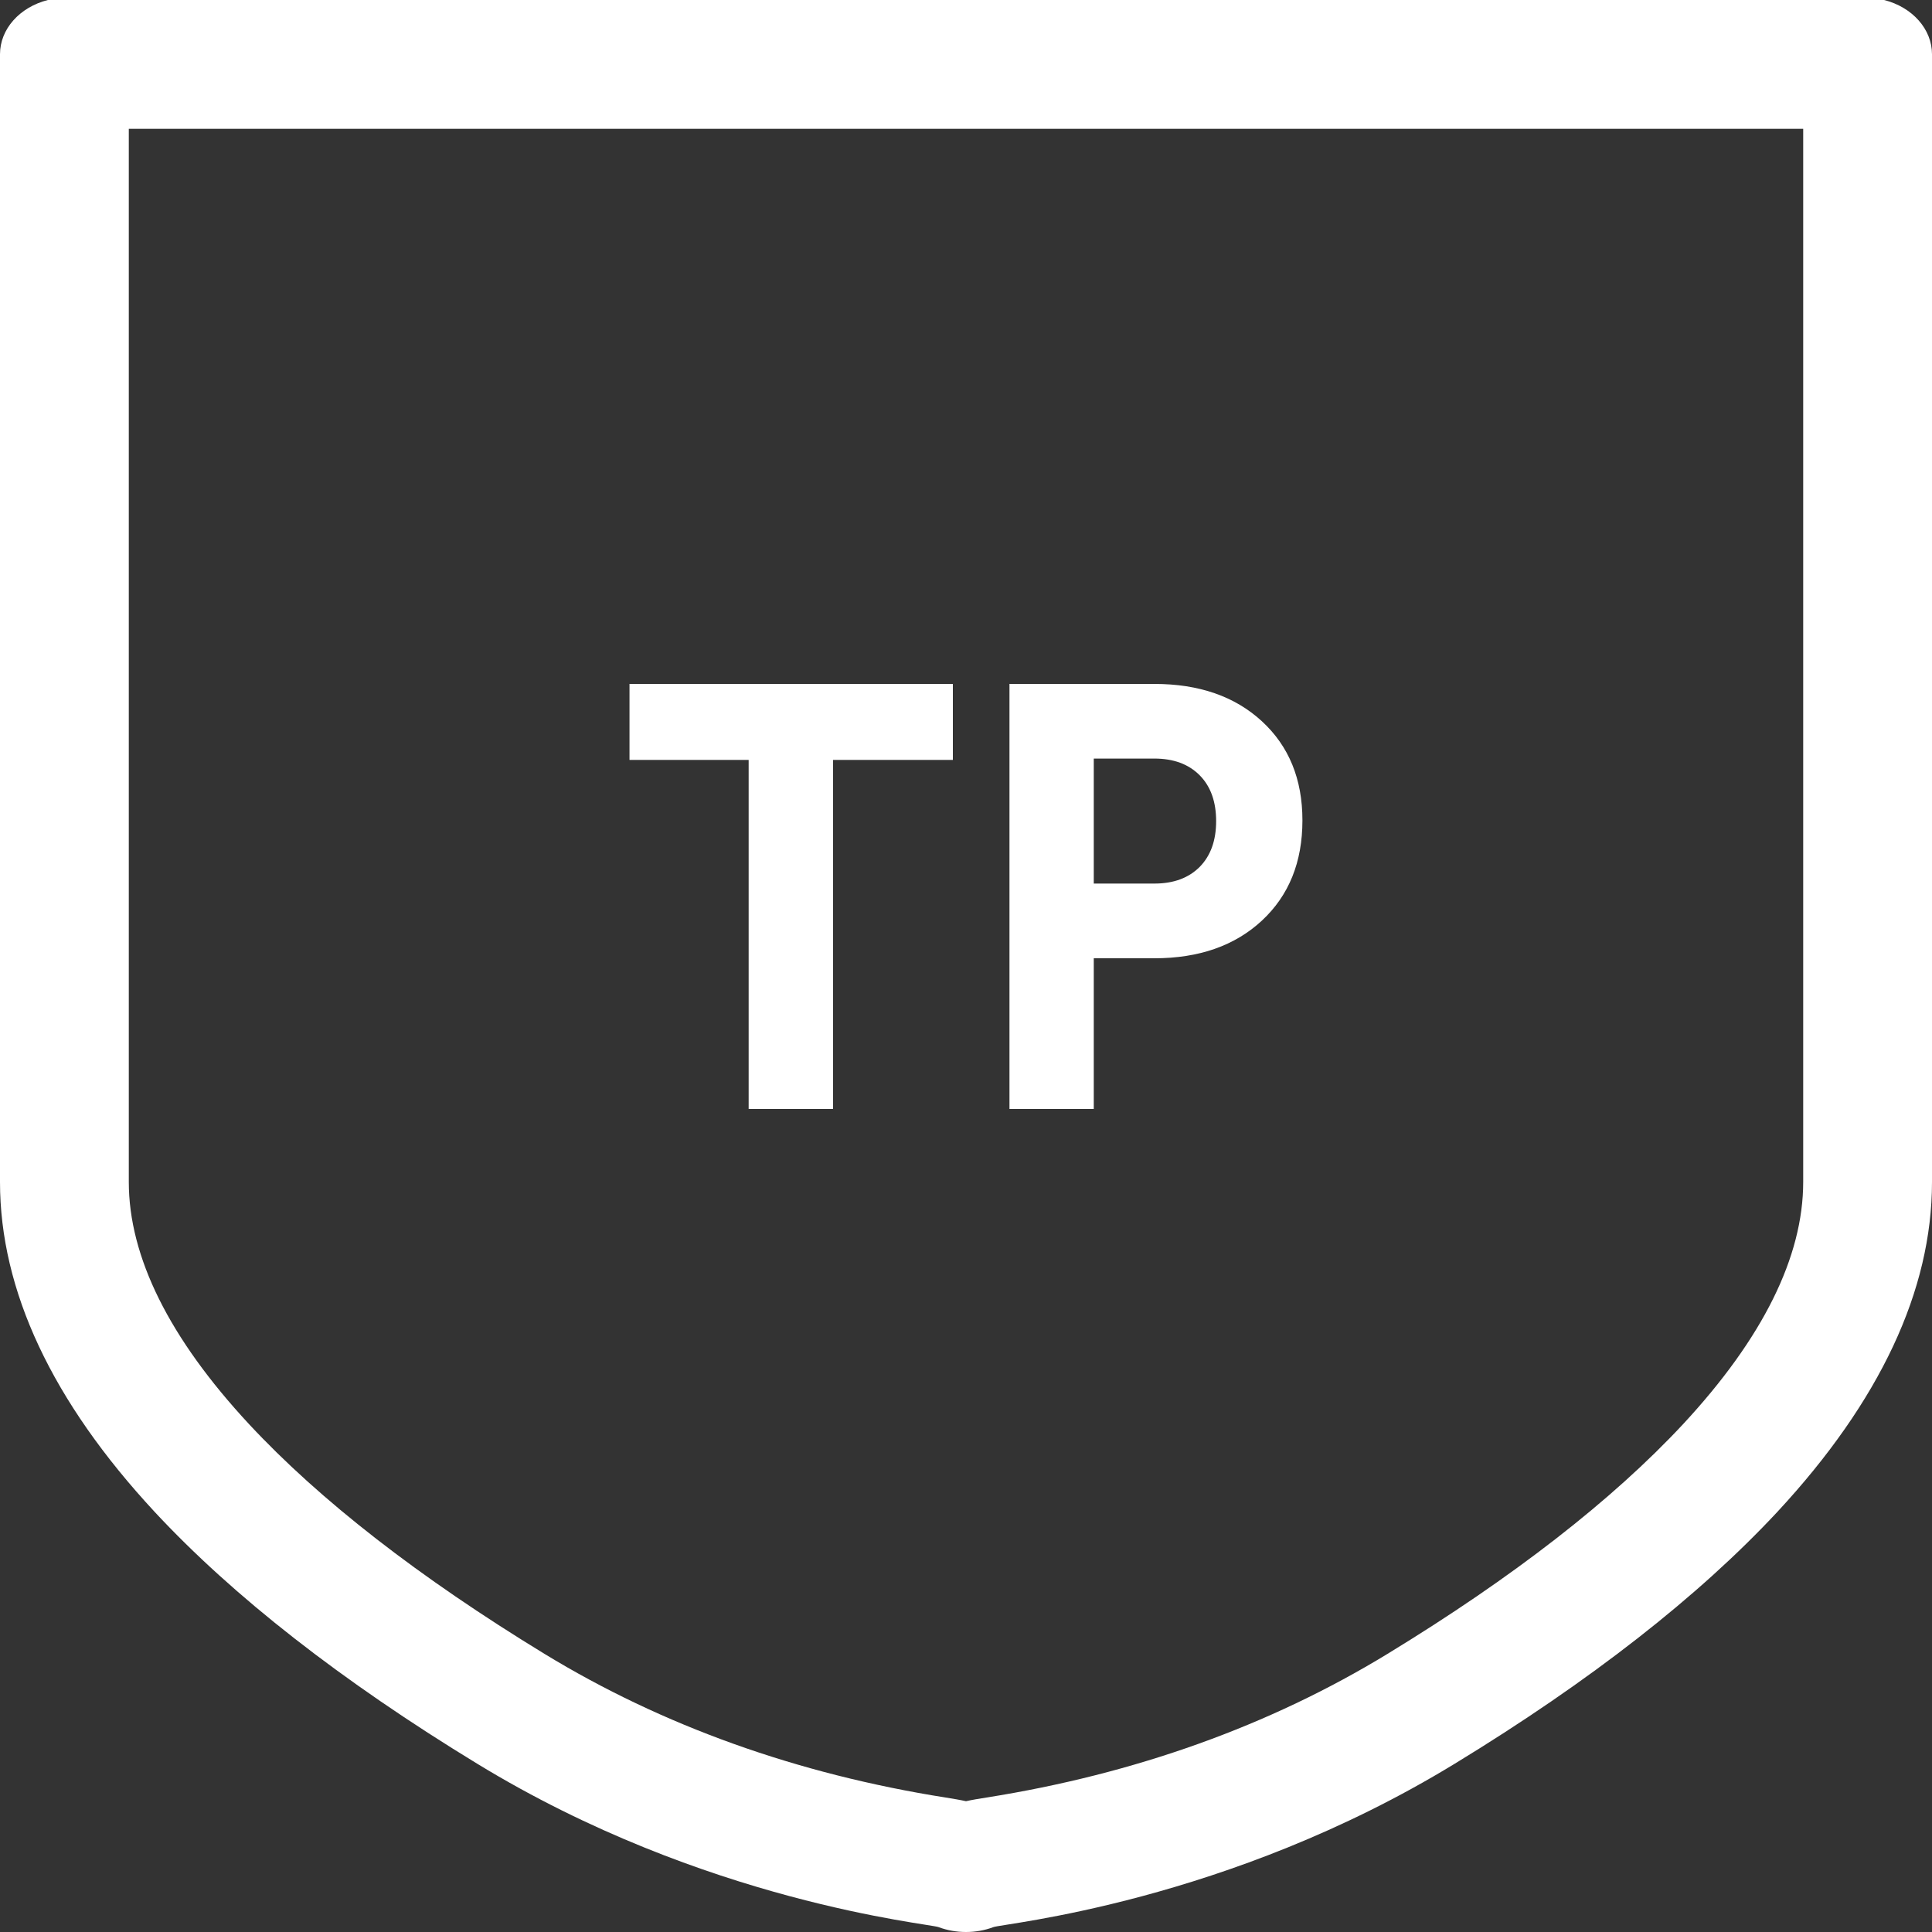
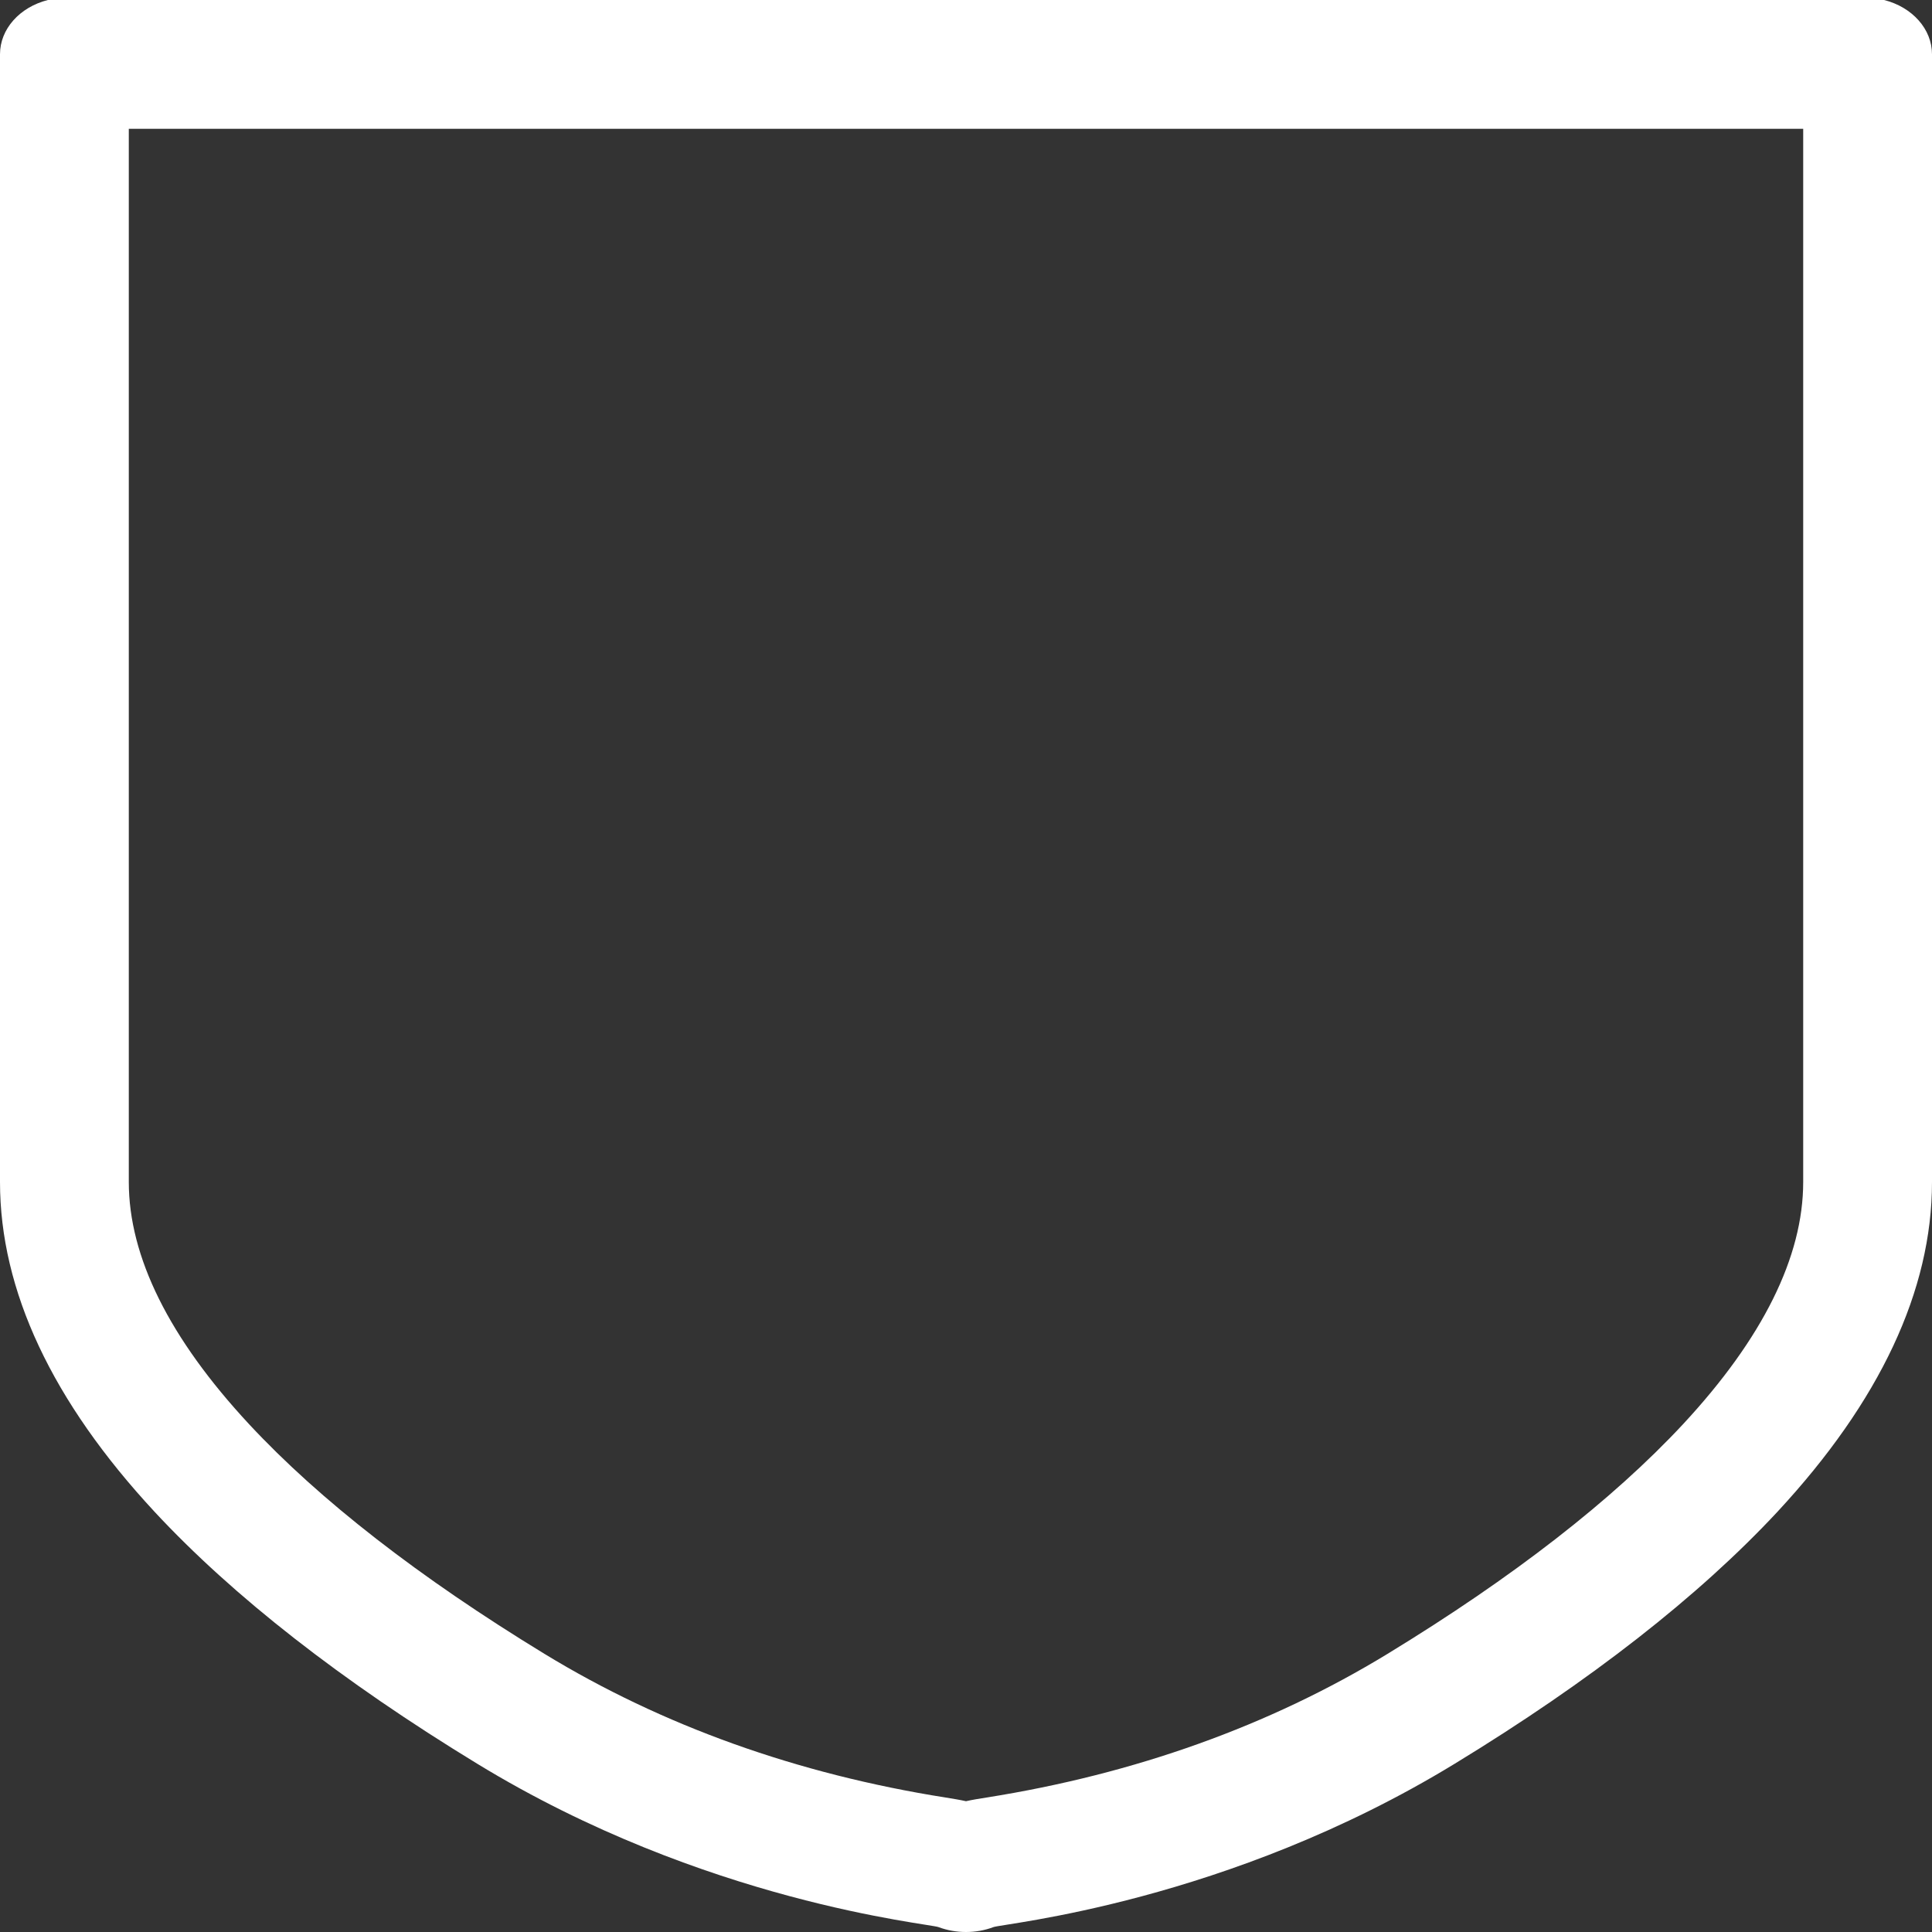
<svg xmlns="http://www.w3.org/2000/svg" version="1.1" id="Слой_1" x="0px" y="0px" width="30px" height="30px" viewBox="0 0 30 30" enable-background="new 0 0 30 30" xml:space="preserve">
  <rect x="0" y="0" width="30" height="30" fill="#333333" stroke="none" />
  <g>
    <path fill="#FFFFFF" d="M28,2v16.354c0,1.162-0.628,2.428-1.866,3.761c-1.099,1.18-2.642,2.379-4.587,3.565   c-1.829,1.116-3.925,1.867-6.229,2.232c-0.119,0.019-0.22,0.035-0.318,0.057c-0.099-0.022-0.2-0.038-0.317-0.057   c-2.305-0.365-4.401-1.116-6.23-2.232c-1.947-1.188-3.489-2.387-4.584-3.564C2.628,20.781,2,19.516,2,18.354V2H28 M29.257,0H0.743   C0.302,0.112,0,0.454,0,0.842v17.512c0,1.684,0.809,3.407,2.402,5.123c1.218,1.31,2.902,2.626,5.008,3.91   c3.535,2.158,7.018,2.481,7.163,2.537C14.709,29.975,14.854,30,15,30s0.29-0.025,0.426-0.076c0.146-0.056,3.628-0.379,7.163-2.537   c2.106-1.284,3.79-2.601,5.009-3.91C29.191,21.761,30,20.037,30,18.354V0.842C30,0.454,29.697,0.112,29.257,0L29.257,0z" />
  </g>
  <g>
-     <path fill="#FFFFFF" d="M11.625,17.22V11.8H9.775v-1.18h5.021v1.18h-1.86v5.42H11.625z" />
-     <path fill="#FFFFFF" d="M15.675,17.22v-6.6h2.25c0.693,0,1.25,0.193,1.67,0.58s0.629,0.899,0.629,1.539   c0,0.647-0.209,1.165-0.629,1.556c-0.42,0.39-0.977,0.585-1.67,0.585h-0.941v2.34H15.675z M16.984,13.72h0.941   c0.299,0,0.533-0.087,0.705-0.26c0.17-0.174,0.254-0.41,0.254-0.71s-0.084-0.537-0.254-0.71c-0.172-0.174-0.406-0.261-0.705-0.261   h-0.941V13.72z" />
-   </g>
+     </g>
</svg>